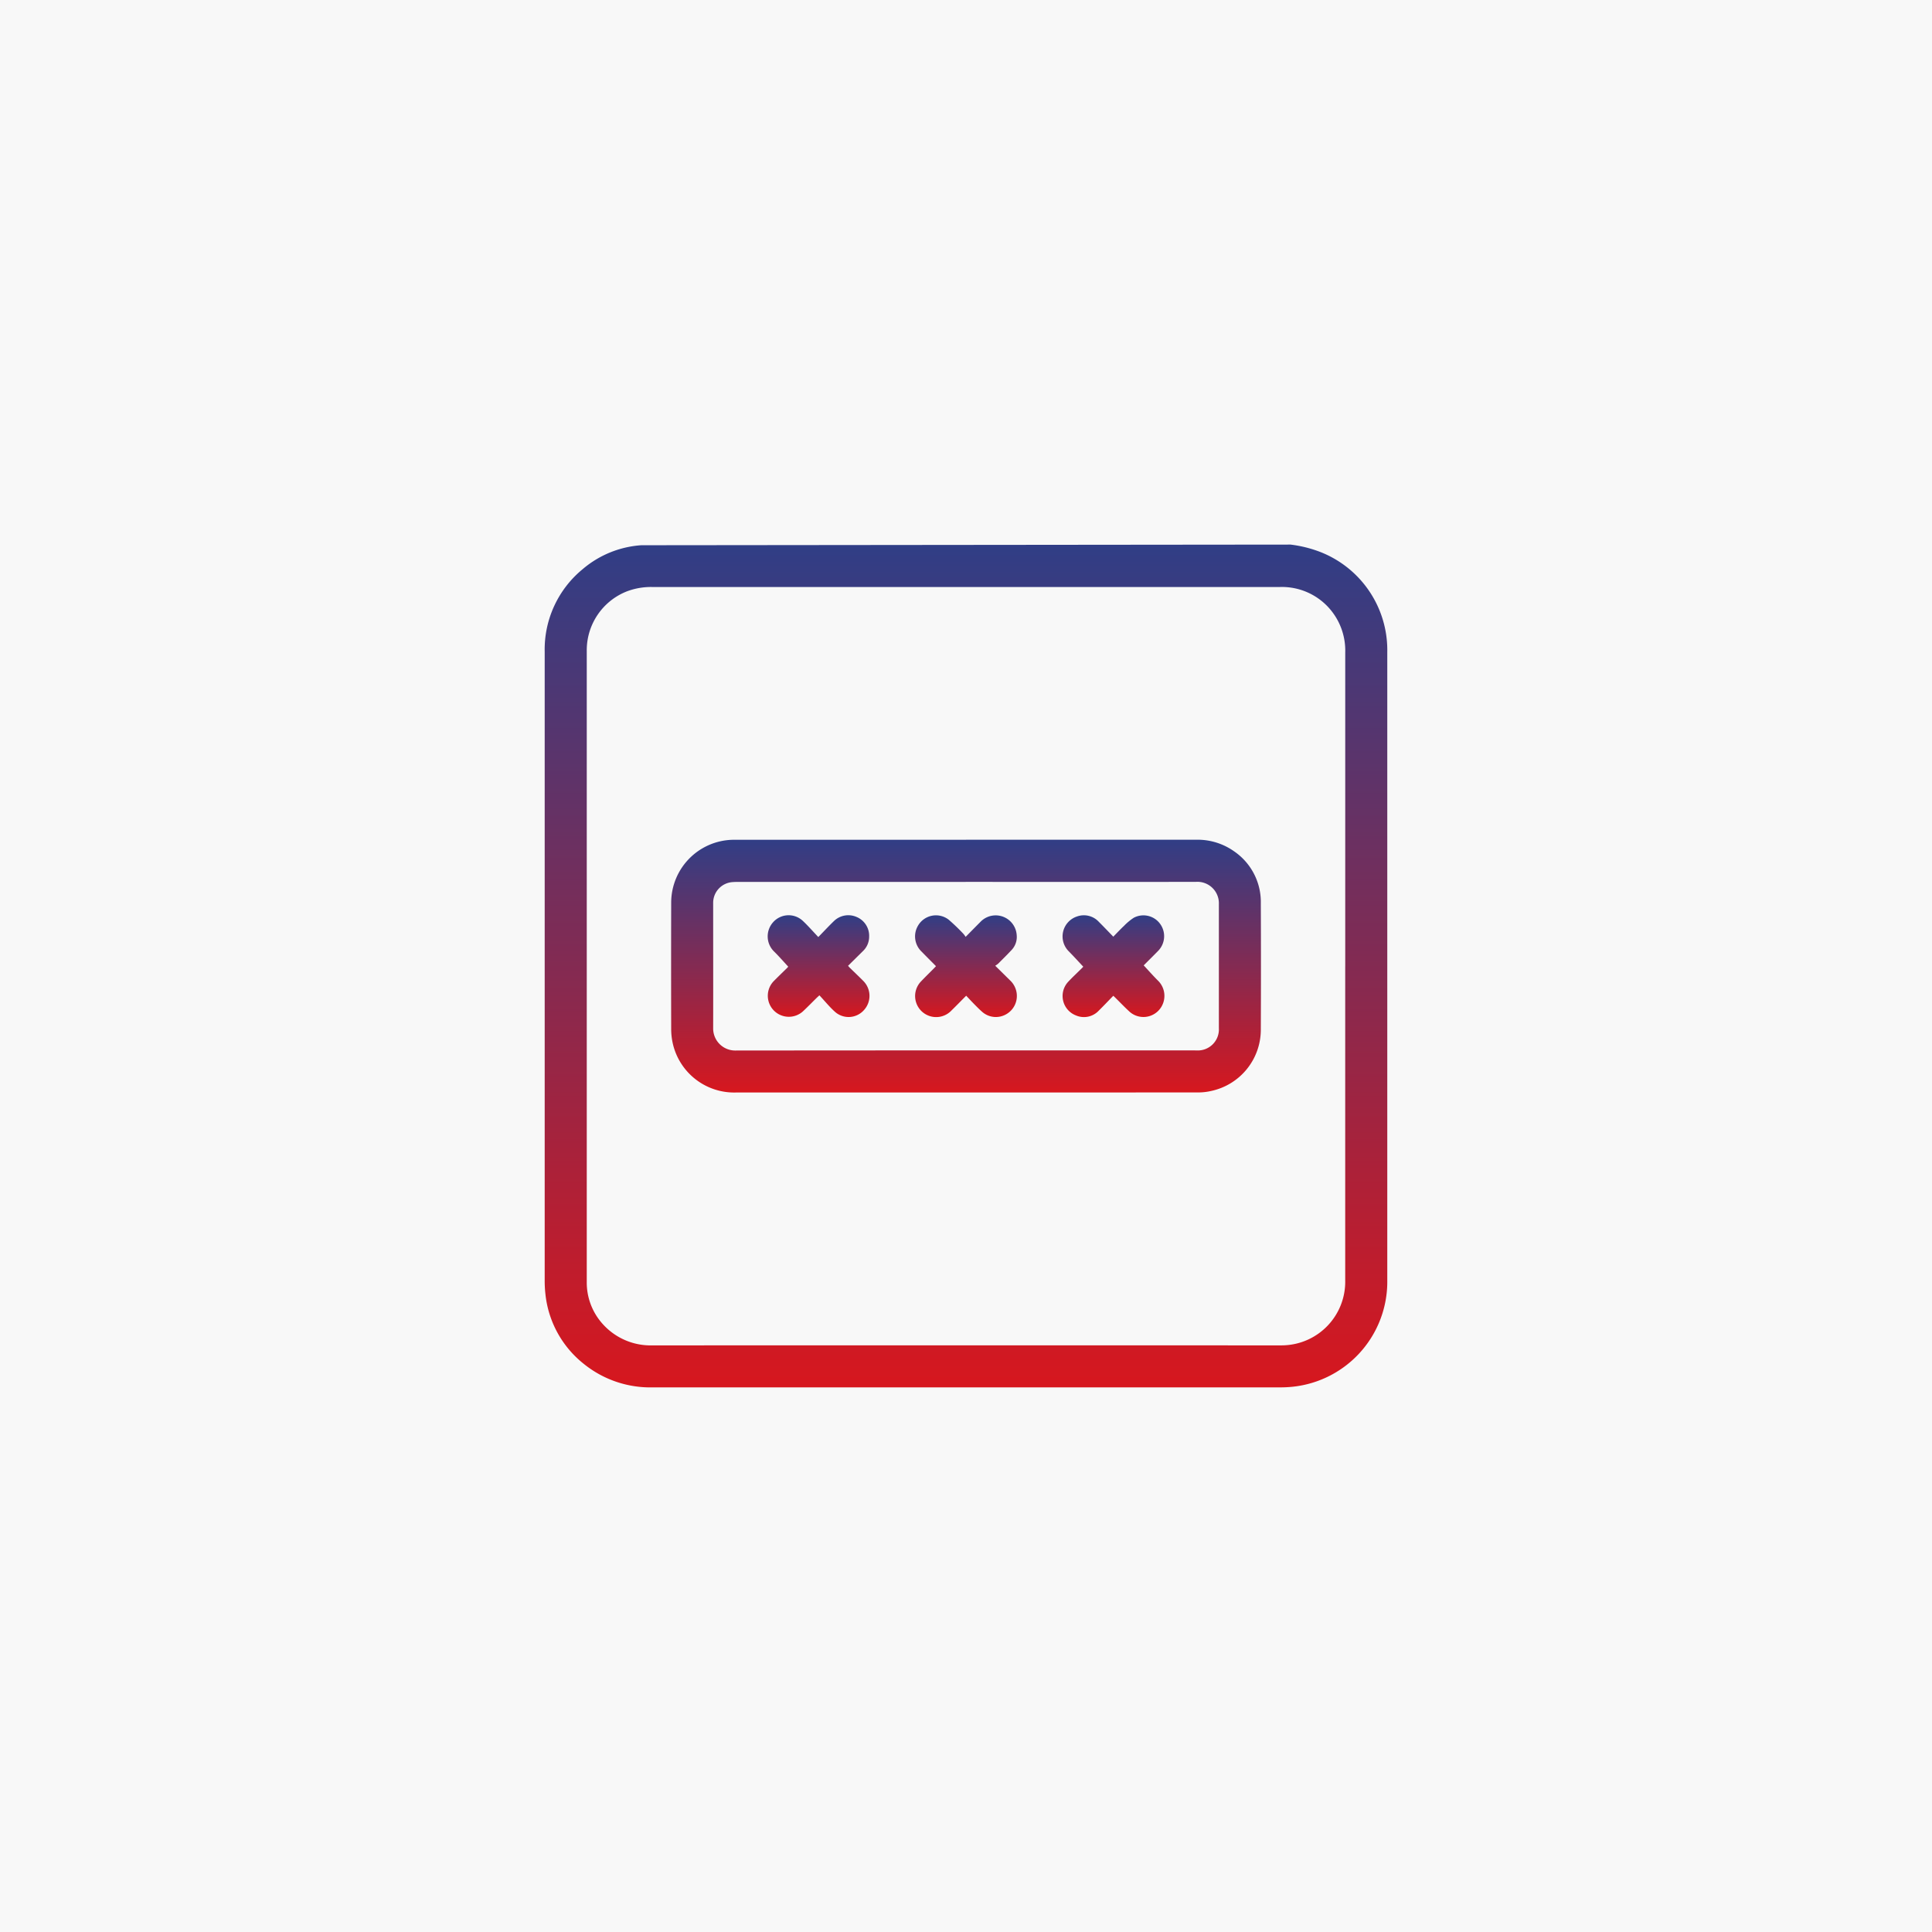
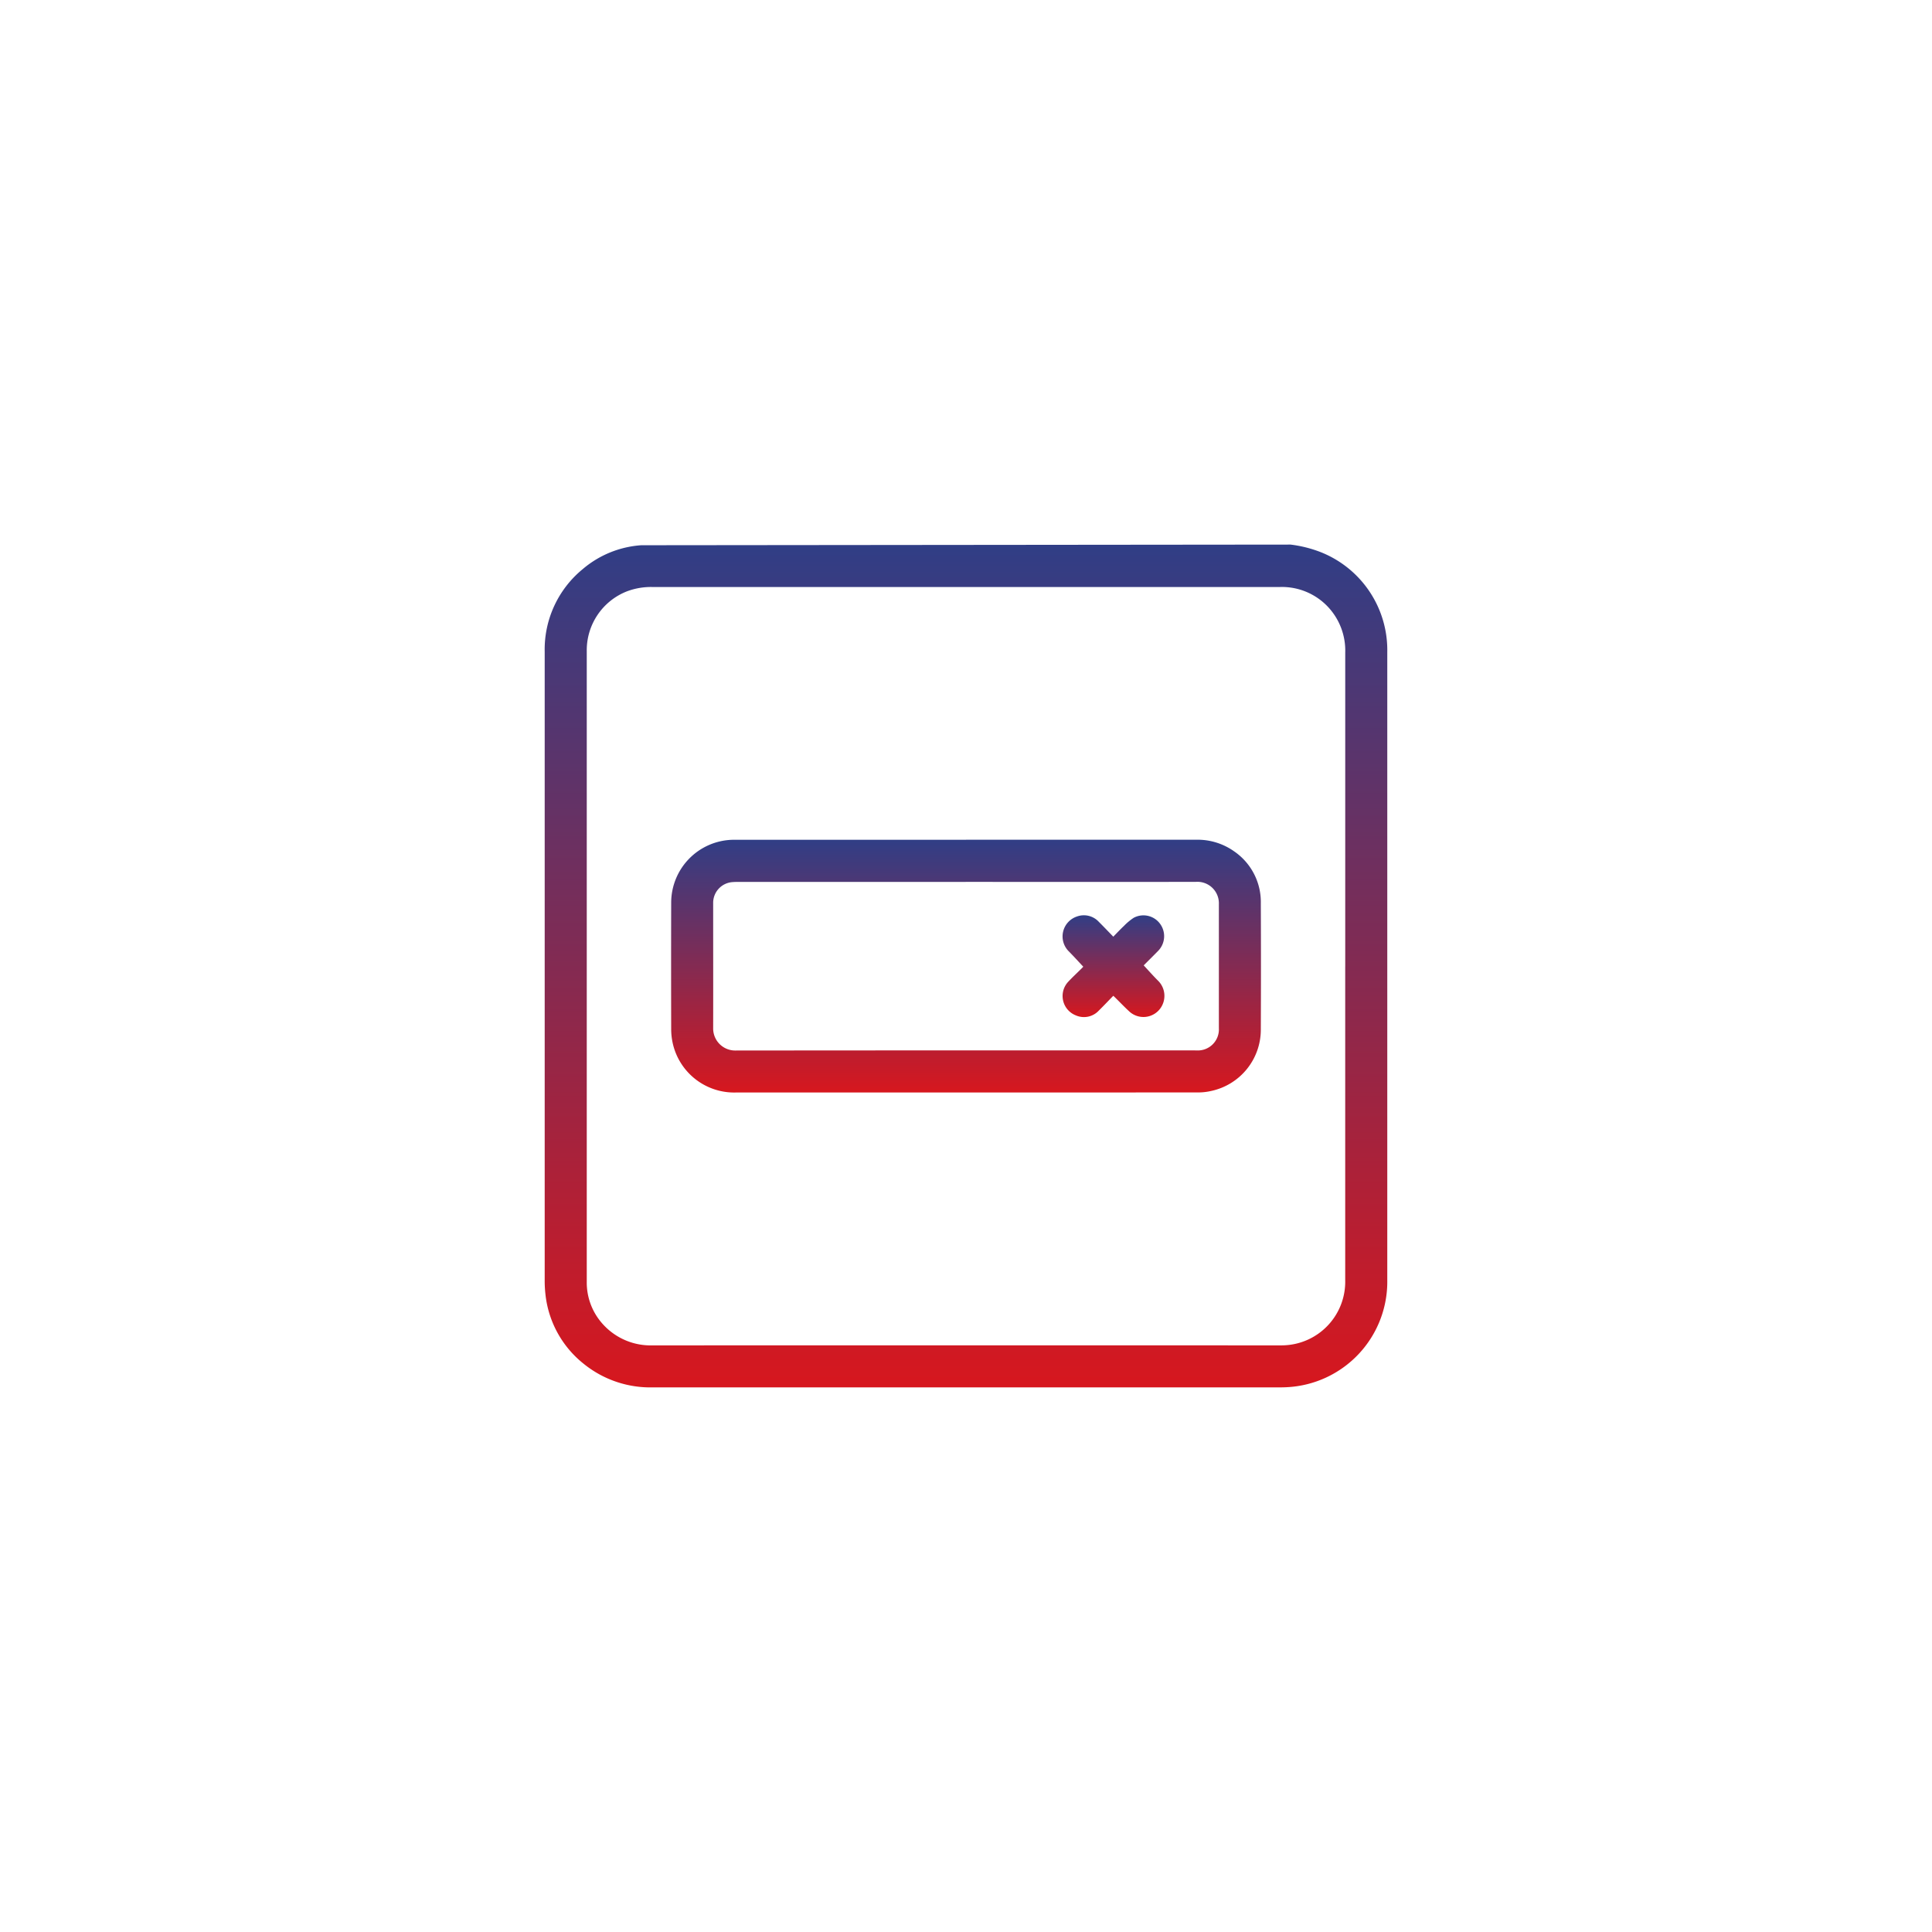
<svg xmlns="http://www.w3.org/2000/svg" width="150" height="150" viewBox="0 0 150 150">
  <defs>
    <linearGradient id="linear-gradient" x1="0.5" x2="0.5" y2="1" gradientUnits="objectBoundingBox">
      <stop offset="0" stop-color="#303e86" />
      <stop offset="1" stop-color="#d7171e" />
    </linearGradient>
  </defs>
  <g id="Group_1207" data-name="Group 1207" transform="translate(-264.582 -3095)">
-     <rect id="Rectangle" width="150" height="150" transform="translate(264.582 3095)" fill="#f8f8f8" />
    <g id="Group_1195" data-name="Group 1195" transform="translate(306.872 3137.282)">
      <g id="Group_1196" data-name="Group 1196">
        <path id="Path_1311" data-name="Path 1311" d="M57.911,0A9.671,9.671,0,0,1,60.18.559a8.181,8.181,0,0,1,5.238,7.794q0,9.768,0,19.536,0,14.607,0,29.216a8.2,8.2,0,0,1-7.787,8.314c-.262.015-.525.015-.788.015q-24.234,0-48.467,0a8.216,8.216,0,0,1-5.335-1.82A7.964,7.964,0,0,1,.056,58.182,9.112,9.112,0,0,1,0,57.111q0-24.4,0-48.8a8.063,8.063,0,0,1,2.944-6.4A7.827,7.827,0,0,1,7.483.051C7.5.049,58.024,0,57.911,0m4.243,32.756q0-12.187,0-24.376A4.959,4.959,0,0,0,60.78,4.8a4.905,4.905,0,0,0-3.7-1.507q-11.882.006-23.763,0-12.484,0-24.968,0a5.29,5.29,0,0,0-1.95.332A4.909,4.909,0,0,0,3.266,8.276q0,24.387,0,48.775c0,.065,0,.131,0,.2A4.8,4.8,0,0,0,4.575,60.59a4.993,4.993,0,0,0,3.8,1.583q24.332-.006,48.664,0c.146,0,.293,0,.438-.009a4.94,4.94,0,0,0,4.675-5.051q0-12.177,0-24.354" fill="url(#linear-gradient)" />
        <path id="Path_1312" data-name="Path 1312" d="M32.716,22.915q8.925,0,17.848,0a4.91,4.91,0,0,1,2.962.9,4.769,4.769,0,0,1,2.074,4.04q.021,4.895,0,9.789a4.869,4.869,0,0,1-3.869,4.779,4.442,4.442,0,0,1-.974.111q-17.948.009-35.893.005A4.889,4.889,0,0,1,9.94,38.711a5.14,5.14,0,0,1-.119-1.128q-.013-4.905,0-9.811a4.886,4.886,0,0,1,4.744-4.852c.139,0,.278,0,.416,0H32.716m-.029,3.271H14.993c-.125,0-.248,0-.372.011a1.613,1.613,0,0,0-1.541,1.644c0,3.233.007,6.467,0,9.7a1.711,1.711,0,0,0,1.74,1.734q17.891-.017,35.781-.008a1.635,1.635,0,0,0,1.742-1.722q0-4.818,0-9.635a1.667,1.667,0,0,0-1.805-1.728q-8.925.007-17.847,0" fill="url(#linear-gradient)" />
-         <path id="Path_1313" data-name="Path 1313" d="M34.982,32.7l1.15,1.134a1.666,1.666,0,0,1,.509.969,1.631,1.631,0,0,1-.831,1.673,1.608,1.608,0,0,1-1.805-.165c-.234-.2-.447-.419-.663-.637s-.4-.422-.617-.649c-.4.4-.761.775-1.136,1.14a1.634,1.634,0,0,1-2.39-2.23c.33-.351.677-.686,1.015-1.028.056-.056.109-.115.166-.176-.379-.382-.75-.752-1.115-1.127a1.63,1.63,0,0,1-.286-2.008,1.611,1.611,0,0,1,2.386-.474A15.562,15.562,0,0,1,32.5,30.21a2.053,2.053,0,0,1,.182.245c.414-.418.781-.794,1.152-1.165a1.636,1.636,0,0,1,2.812,1.022,1.473,1.473,0,0,1-.4,1.167c-.338.363-.693.711-1.044,1.062a1.861,1.861,0,0,1-.225.158" fill="url(#linear-gradient)" />
-         <path id="Path_1314" data-name="Path 1314" d="M21.241,30.472c.45-.461.832-.874,1.237-1.263a1.6,1.6,0,0,1,1.732-.3,1.58,1.58,0,0,1,.98,1.524,1.536,1.536,0,0,1-.473,1.119l-1.165,1.151c.055.062.094.111.139.154.35.342.706.677,1.049,1.025a1.637,1.637,0,0,1,.048,2.258,1.59,1.59,0,0,1-2.244.141c-.434-.386-.8-.846-1.215-1.286-.117.108-.175.159-.23.213-.332.328-.658.663-1,.985a1.632,1.632,0,1,1-2.288-2.329c.328-.332.664-.657,1-.985.051-.051.1-.1.089-.119-.357-.385-.7-.779-1.075-1.152a1.64,1.64,0,0,1-.08-2.3,1.608,1.608,0,0,1,2.314-.076c.4.377.767.8,1.184,1.238" fill="url(#linear-gradient)" />
        <path id="Path_1315" data-name="Path 1315" d="M46.507,32.67c.372.4.726.8,1.1,1.176a1.651,1.651,0,0,1,.21,2.137,1.621,1.621,0,0,1-2.454.241c-.354-.326-.686-.675-1.029-1.014-.051-.051-.1-.1-.189-.179-.377.386-.741.774-1.12,1.145a1.574,1.574,0,0,1-1.792.374,1.616,1.616,0,0,1-.584-2.611c.333-.357.693-.689,1.04-1.034.056-.055.11-.114.127-.132-.384-.408-.75-.813-1.132-1.2a1.63,1.63,0,0,1,.645-2.7,1.579,1.579,0,0,1,1.691.413c.373.37.734.752,1.126,1.155.294-.3.555-.58.835-.842a4.365,4.365,0,0,1,.752-.625,1.6,1.6,0,0,1,2.023.439,1.626,1.626,0,0,1-.106,2.107c-.34.351-.689.693-1.034,1.04-.051.05-.1.1-.107.112" fill="url(#linear-gradient)" />
      </g>
    </g>
  </g>
</svg>